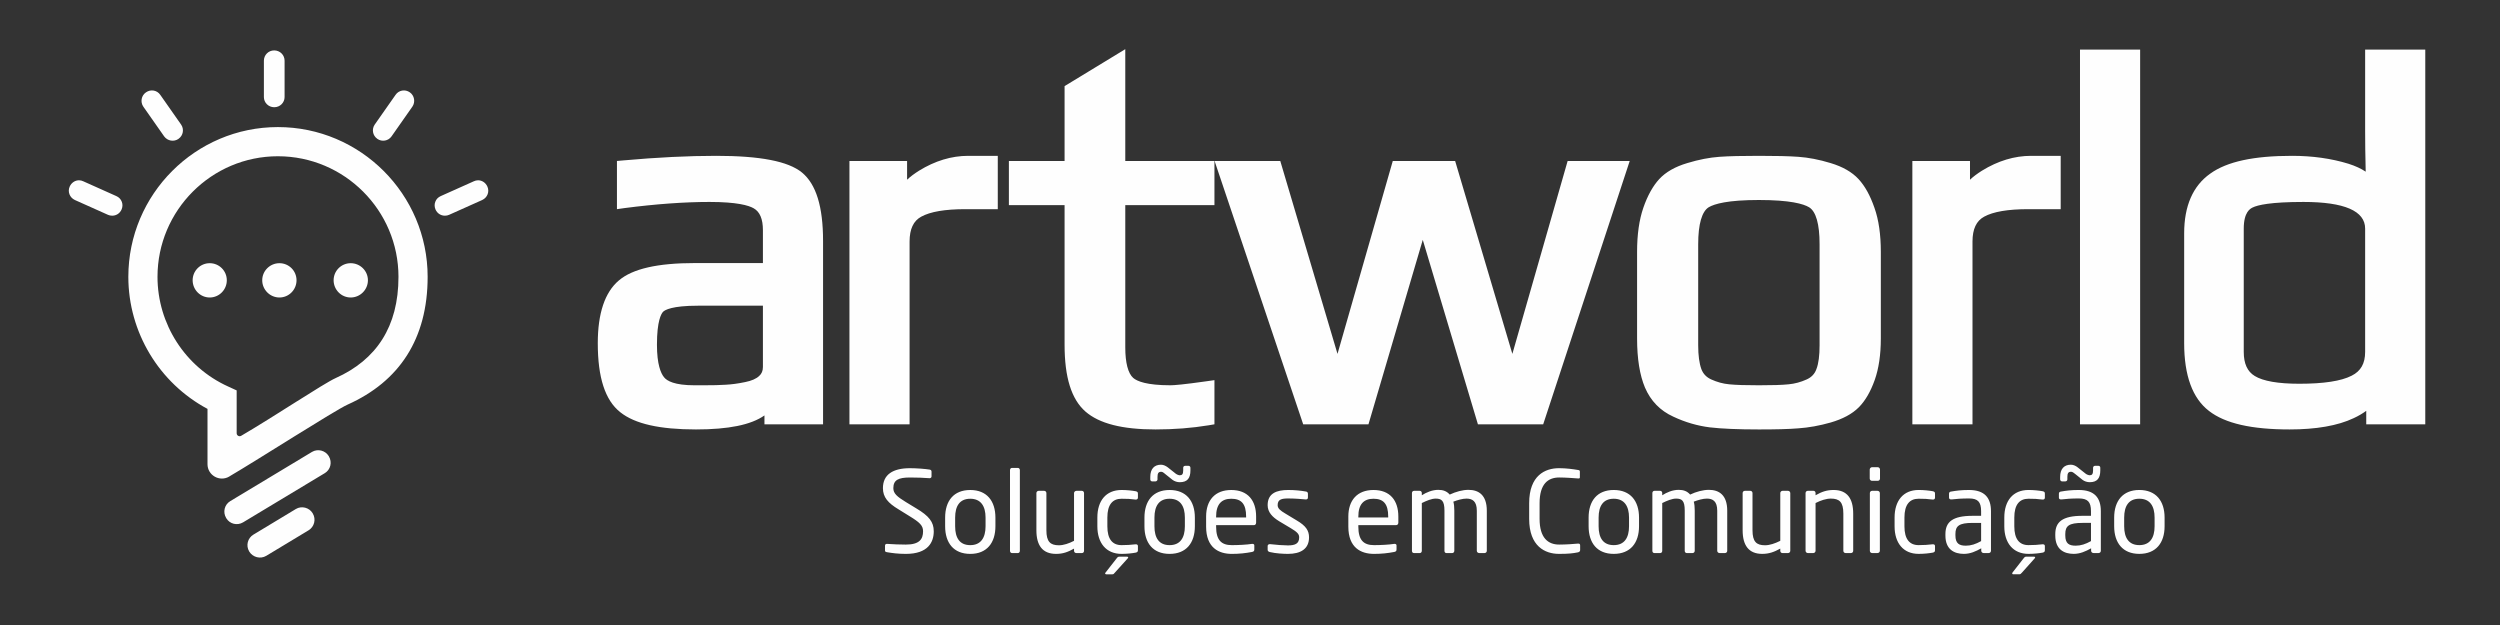
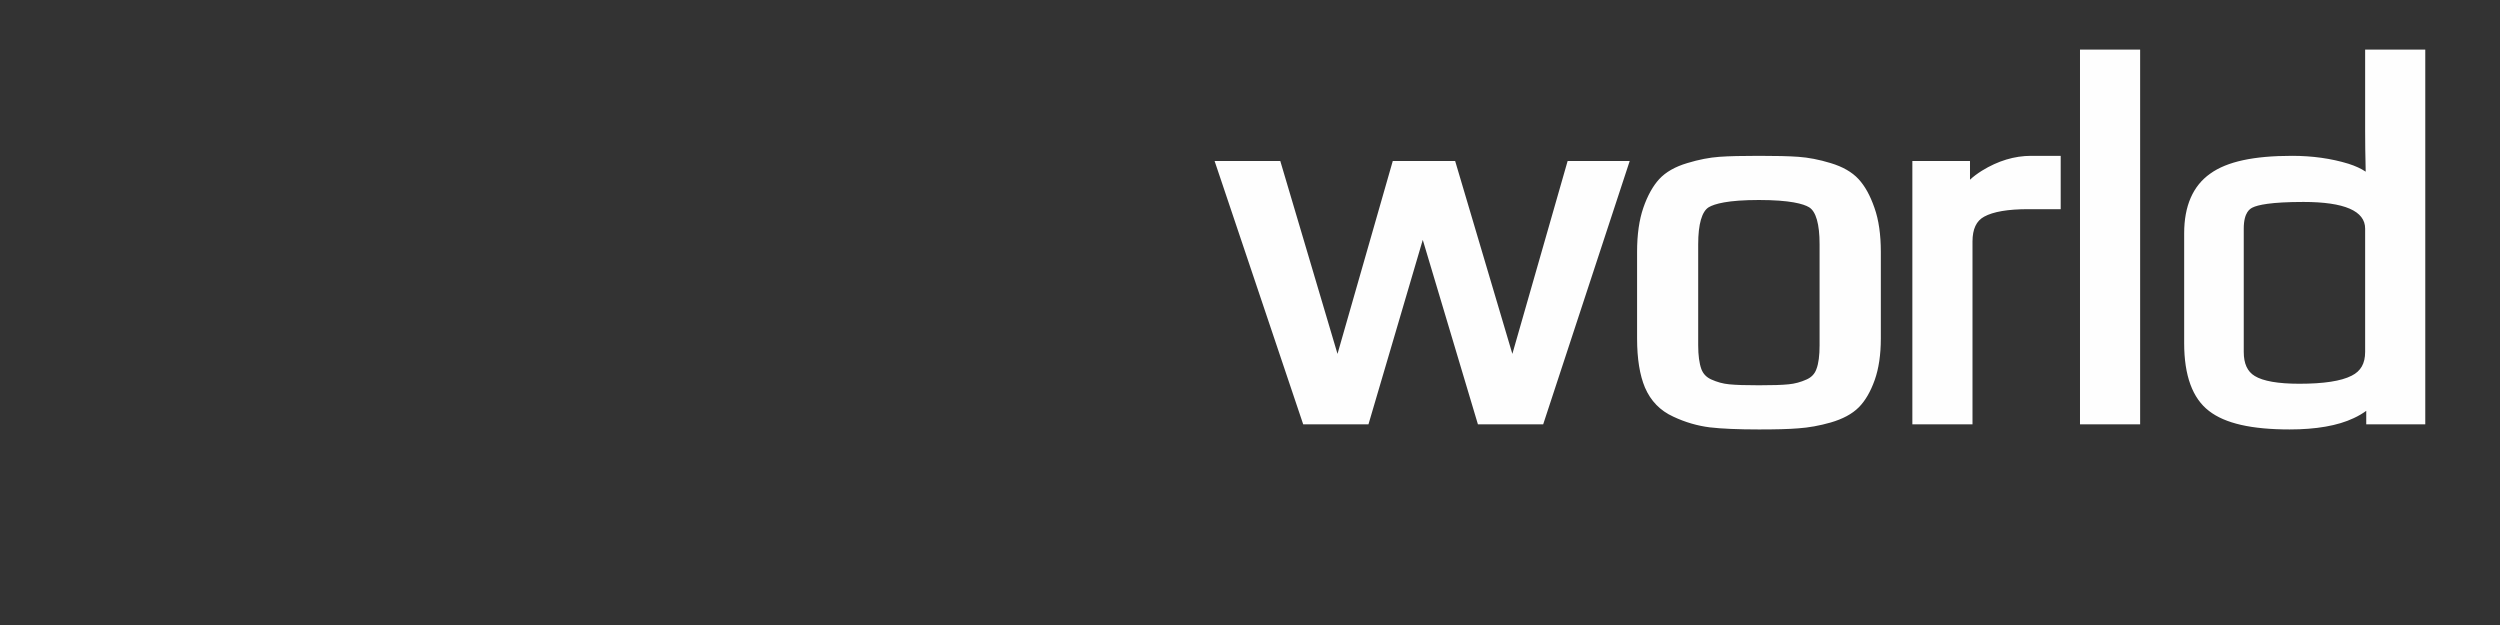
<svg xmlns="http://www.w3.org/2000/svg" xml:space="preserve" width="180px" height="45px" version="1.1" style="shape-rendering:geometricPrecision; text-rendering:geometricPrecision; image-rendering:optimizeQuality; fill-rule:evenodd; clip-rule:evenodd" viewBox="0 0 180 45">
  <rect x="0" y="0" width="180" height="45" fill="#333333" stroke="none" />
  <defs>
    <style type="text/css">
   
    .fil0 {fill:none}
    .fil1 {fill:#FEFEFE;fill-rule:nonzero}
   
  </style>
  </defs>
  <g id="Camada_x0020_1">
-     <rect class="fil0" width="180" height="45" />
-     <path class="fil1" d="M20.01 11.25l0 0c-4.78,0 -8.67,3.9 -8.67,8.68 0,3.39 1.99,6.5 5.09,7.9l0.61 0.28 0 3.08c0,0.17 0.18,0.27 0.32,0.19 2.32,-1.35 5.94,-3.77 6.81,-4.16 2.92,-1.31 4.52,-3.69 4.52,-7.29 0,-4.78 -3.89,-8.68 -8.68,-8.68zm11.72 2.87l2.39 -1.07c0.09,-0.04 0.19,-0.07 0.3,-0.07 0.29,0 0.55,0.18 0.67,0.45 0.17,0.37 0,0.8 -0.37,0.97l-2.39 1.07c-0.09,0.04 -0.19,0.06 -0.3,0.06 -0.29,0 -0.55,-0.17 -0.67,-0.44 -0.08,-0.18 -0.09,-0.38 -0.02,-0.56 0.07,-0.19 0.21,-0.33 0.39,-0.41zm-23.35 0l-2.39 -1.07c-0.09,-0.04 -0.19,-0.07 -0.3,-0.07 -0.29,0 -0.55,0.18 -0.67,0.45 -0.17,0.37 0,0.8 0.37,0.97l2.39 1.07c0.09,0.04 0.19,0.06 0.3,0.06 0.29,0 0.55,-0.17 0.67,-0.44 0.08,-0.18 0.09,-0.38 0.02,-0.56 -0.07,-0.19 -0.21,-0.33 -0.39,-0.41zm21.13 -7.47c0.33,0.23 0.41,0.7 0.18,1.03l-1.5 2.14c-0.23,0.33 -0.69,0.41 -1.02,0.18l-0.01 -0.01c-0.33,-0.23 -0.41,-0.69 -0.18,-1.02l1.5 -2.14c0.23,-0.34 0.69,-0.42 1.03,-0.18zm-19 0c-0.34,0.23 -0.42,0.7 -0.19,1.03l1.5 2.14c0.24,0.33 0.7,0.41 1.03,0.18l0.01 -0.01c0.33,-0.23 0.41,-0.69 0.18,-1.02l-1.5 -2.14c-0.23,-0.34 -0.69,-0.42 -1.03,-0.18zm9.23 -3.02c-0.41,0 -0.74,0.33 -0.74,0.74l0 2.62c0,0.4 0.33,0.73 0.74,0.73l0.01 0c0.41,0 0.74,-0.33 0.74,-0.73l0 -2.62c0,-0.41 -0.33,-0.74 -0.75,-0.74zm-1.79 36.09l-0.01 -0.02c-0.25,-0.42 -0.11,-0.96 0.31,-1.21l3.05 -1.84c0.41,-0.25 0.96,-0.11 1.21,0.3l0.01 0.02c0.25,0.42 0.11,0.96 -0.3,1.21l-3.05 1.84c-0.42,0.25 -0.96,0.11 -1.22,-0.3zm-1.66 -2.41l-0.01 -0.02c-0.25,-0.42 -0.12,-0.96 0.3,-1.21l5.88 -3.54c0.42,-0.25 0.96,-0.11 1.21,0.3l0.01 0.02c0.25,0.42 0.12,0.96 -0.3,1.21l-5.88 3.54c-0.42,0.25 -0.96,0.12 -1.21,-0.3zm10.2 -17.13c0,0.68 -0.56,1.24 -1.24,1.24 -0.68,0 -1.23,-0.56 -1.23,-1.24 0,-0.68 0.55,-1.23 1.23,-1.23 0.68,0 1.24,0.55 1.24,1.23zm-5.14 0c0,0.68 -0.55,1.24 -1.23,1.24 -0.68,0 -1.24,-0.56 -1.24,-1.24 0,-0.68 0.56,-1.23 1.24,-1.23 0.68,0 1.23,0.55 1.23,1.23zm-5.02 0c0,0.68 -0.55,1.24 -1.23,1.24 -0.68,0 -1.23,-0.56 -1.23,-1.24 0,-0.68 0.55,-1.23 1.23,-1.23 0.68,0 1.23,0.55 1.23,1.23zm-1.39 13.24l0 -3.98c-3.48,-1.86 -5.7,-5.52 -5.7,-9.51 0,-5.94 4.83,-10.78 10.77,-10.78 5.94,0 10.78,4.84 10.78,10.78 0,4.48 -2.05,7.54 -5.76,9.2 -0.95,0.43 -6.46,3.97 -8.51,5.17l-0.01 0.01c-0.7,0.41 -1.57,-0.09 -1.57,-0.89z" />
-     <path class="fil1" d="M54.93 26.42l0 0c0,0.28 -0.09,0.49 -0.27,0.65 -0.21,0.2 -0.55,0.35 -1.01,0.44 -0.52,0.11 -0.99,0.17 -1.39,0.19 -0.42,0.03 -0.94,0.04 -1.59,0.04l-0.67 0c-1.43,0 -1.98,-0.31 -2.19,-0.58 -0.23,-0.28 -0.51,-0.92 -0.51,-2.34 0,-1.73 0.31,-2.23 0.44,-2.37 0.13,-0.13 0.63,-0.44 2.52,-0.44l4.67 0 0 4.41zm2.81 -14c-0.99,-0.81 -3.01,-1.2 -6.18,-1.2 -1.99,0 -4.24,0.11 -6.69,0.33l-0.45 0.04 0 3.47 0.56 -0.08c2.24,-0.29 4.3,-0.44 6.1,-0.44 1.98,0 2.83,0.25 3.19,0.46 0.44,0.25 0.66,0.77 0.66,1.57l0 2.37 -4.89 0c-2.7,0 -4.49,0.41 -5.48,1.25 -1.01,0.85 -1.52,2.37 -1.52,4.52 0,2.48 0.53,4.11 1.62,4.97 1.05,0.84 2.84,1.24 5.45,1.24 2.34,0 3.97,-0.33 4.93,-1.01l0 0.64 4.22 0 0 -13.2c0,-2.48 -0.5,-4.09 -1.52,-4.93zm8.43 -0.13c-0.33,0.21 -0.62,0.42 -0.86,0.65l0 -1.35 -4.15 0 0 18.96 4.33 0 0 -13.16c0,-0.9 0.28,-1.49 0.84,-1.79 0.65,-0.36 1.72,-0.54 3.16,-0.54l2.35 0 0 -3.84 -2.13 0c-1.2,0 -2.39,0.36 -3.54,1.07zm14.85 -8.75l-4.37 2.66 0 5.39 -4.01 0 0 3.18 4.01 0 0 10.05c0,2.35 0.49,3.92 1.5,4.81 1,0.87 2.65,1.29 5.05,1.29 1.33,0 2.62,-0.1 3.83,-0.3l0.41 -0.07 0 -3.18 -0.56 0.08c-1.69,0.24 -2.35,0.29 -2.61,0.29 -1.72,0 -2.4,-0.29 -2.68,-0.53 -0.37,-0.33 -0.57,-1.09 -0.57,-2.2l0 -10.24 6.42 0 0 -3.18 -6.42 0 0 -8.05z" />
    <path class="fil1" d="M108.89 25.48l-4.12 -13.89 -4.49 0 -3.98 13.89 -4.12 -13.89 -4.73 0 6.38 18.96 4.7 0 3.91 -13.28 3.97 13.28 4.7 0 6.23 -18.96 -4.47 0 -3.98 13.89zm61.4 -21.91l0 5.87c0,0.74 0.01,1.71 0.04,2.92 -0.33,-0.22 -0.74,-0.41 -1.24,-0.57 -1.24,-0.38 -2.6,-0.57 -4.06,-0.57 -2.76,0 -4.68,0.41 -5.89,1.28 -1.25,0.88 -1.88,2.33 -1.88,4.3l0 7.91c0,2.33 0.6,3.97 1.79,4.88 1.16,0.9 3.06,1.33 5.8,1.33 1.91,0 3.47,-0.27 4.61,-0.81 0.35,-0.16 0.65,-0.34 0.91,-0.53l0 0.97 4.25 0 0 -26.98 -4.33 0zm0 21.77l0 0c0,0.83 -0.31,1.38 -0.97,1.71 -0.76,0.39 -2.02,0.58 -3.77,0.58 -1.53,0 -2.61,-0.19 -3.21,-0.56 -0.53,-0.32 -0.79,-0.89 -0.79,-1.73l0 -8.88c0,-1.21 0.48,-1.44 0.64,-1.52 0.36,-0.18 1.3,-0.4 3.66,-0.4 2.95,0 4.44,0.65 4.44,1.92l0 8.88zm-20.53 5.21l4.33 0 0 -26.98 -4.33 0 0 26.98zm-7.06 -18.26c-0.33,0.21 -0.62,0.42 -0.86,0.65l0 -1.35 -4.15 0 0 18.96 4.33 0 0 -13.16c0,-0.9 0.28,-1.49 0.84,-1.79 0.65,-0.36 1.72,-0.54 3.16,-0.54l2.35 0 0 -3.84 -2.13 0c-1.2,0 -2.39,0.36 -3.54,1.07zm-8.88 0.61c-0.47,-0.51 -1.15,-0.9 -2.02,-1.16 -0.82,-0.25 -1.6,-0.4 -2.32,-0.45 -0.69,-0.05 -1.64,-0.07 -2.84,-0.07 -1.19,0 -2.15,0.02 -2.84,0.07 -0.71,0.05 -1.49,0.2 -2.31,0.45 -0.88,0.26 -1.56,0.65 -2.03,1.16 -0.45,0.49 -0.84,1.19 -1.14,2.06 -0.3,0.87 -0.45,1.93 -0.45,3.17l0 6.24c0,1.45 0.19,2.64 0.57,3.54 0.41,0.95 1.09,1.66 2.04,2.09 0.87,0.41 1.75,0.66 2.63,0.77 0.85,0.1 2.04,0.15 3.53,0.15 1.18,0 2.13,-0.02 2.84,-0.08 0.74,-0.05 1.52,-0.19 2.33,-0.42 0.86,-0.25 1.54,-0.61 2.02,-1.09 0.47,-0.47 0.85,-1.13 1.15,-1.97 0.29,-0.82 0.44,-1.82 0.44,-2.99l0 -6.24c0,-1.23 -0.15,-2.3 -0.46,-3.17 -0.31,-0.89 -0.68,-1.56 -1.14,-2.06zm-2.81 11.96l0 0c0,0.73 -0.07,1.31 -0.23,1.72 -0.12,0.34 -0.35,0.58 -0.7,0.74 -0.42,0.19 -0.86,0.31 -1.3,0.35 -0.47,0.05 -1.19,0.07 -2.14,0.07 -0.94,0 -1.66,-0.02 -2.14,-0.07 -0.44,-0.04 -0.87,-0.16 -1.29,-0.35 -0.35,-0.16 -0.58,-0.4 -0.71,-0.74 -0.15,-0.41 -0.23,-0.99 -0.23,-1.72l0 -7.28c0,-1.45 0.27,-2.36 0.76,-2.66 0.41,-0.24 1.36,-0.52 3.61,-0.52 2.25,0 3.21,0.28 3.61,0.52 0.5,0.3 0.76,1.21 0.76,2.66l0 7.28z" />
-     <path class="fil1" d="M67.23 38.25c0,-0.66 -0.33,-1.1 -1.28,-1.66l-0.74 -0.45c-0.62,-0.38 -0.89,-0.61 -0.89,-0.99 0,-0.59 0.36,-0.77 1.2,-0.77 0.47,0 1.04,0.02 1.4,0.05 0,0 0,0 0.01,0 0.08,0 0.14,-0.05 0.14,-0.13l0 -0.35c0,-0.08 -0.06,-0.13 -0.14,-0.14 -0.31,-0.05 -0.93,-0.1 -1.41,-0.1 -1.24,0 -1.95,0.46 -1.95,1.44 0,0.65 0.37,1.07 1.12,1.52l0.79 0.49c0.74,0.45 0.98,0.68 0.98,1.09 0,0.57 -0.26,0.96 -1.24,0.96 -0.37,0 -0.97,-0.02 -1.34,-0.05 -0.01,0 -0.02,0 -0.03,0 -0.07,0 -0.13,0.04 -0.13,0.13l0 0.32c0,0.09 0.01,0.13 0.15,0.15 0.36,0.06 0.78,0.12 1.35,0.12 1.61,0 2.01,-0.85 2.01,-1.63zm4.44 -0.36l0 -0.62c0,-1.2 -0.62,-1.99 -1.81,-1.99 -1.2,0 -1.81,0.79 -1.81,1.99l0 0.62c0,1.2 0.61,1.99 1.81,1.99 1.19,0 1.81,-0.79 1.81,-1.99zm-0.71 0c0,0.84 -0.35,1.36 -1.1,1.36 -0.77,0 -1.09,-0.53 -1.09,-1.36l0 -0.62c0,-0.84 0.33,-1.36 1.09,-1.36 0.76,0 1.1,0.53 1.1,1.36l0 0.62zm2.47 1.77l0 -5.81c0,-0.09 -0.06,-0.16 -0.14,-0.16l-0.43 0c-0.09,0 -0.14,0.08 -0.14,0.16l0 5.81c0,0.09 0.06,0.16 0.14,0.16l0.43 0c0.09,0 0.14,-0.08 0.14,-0.16zm4.62 0l0 -4.16c0,-0.09 -0.07,-0.16 -0.15,-0.16l-0.4 0c-0.09,0 -0.17,0.08 -0.17,0.16l0 3.44c-0.37,0.19 -0.75,0.32 -1.09,0.32 -0.62,0 -0.9,-0.26 -0.9,-1.08l0 -2.68c0,-0.09 -0.07,-0.16 -0.16,-0.16l-0.4 0c-0.08,0 -0.16,0.07 -0.16,0.16l0 2.68c0,1.09 0.44,1.7 1.42,1.7 0.48,0 0.85,-0.13 1.29,-0.38l0 0.16c0,0.09 0.07,0.16 0.16,0.16l0.41 0c0.09,0 0.15,-0.07 0.15,-0.16zm3.88 -0.05l0 -0.3c0,-0.08 -0.07,-0.12 -0.14,-0.12 -0.02,0 -0.02,0 -0.03,0 -0.36,0.04 -0.61,0.06 -1.01,0.06 -0.66,0 -1.02,-0.44 -1.02,-1.35l0 -0.64c0,-0.92 0.37,-1.35 1.02,-1.35 0.4,0 0.65,0.01 1.01,0.06 0.01,0 0.01,0 0.03,0 0.07,0 0.14,-0.05 0.14,-0.13l0 -0.29c0,-0.11 -0.03,-0.15 -0.16,-0.18 -0.27,-0.05 -0.65,-0.09 -1.02,-0.09 -1.12,0 -1.74,0.78 -1.74,1.98l0 0.64c0,1.19 0.63,1.98 1.74,1.98 0.38,0 0.75,-0.04 1.02,-0.09 0.13,-0.03 0.16,-0.08 0.16,-0.18zm-0.7 0.53c0,-0.04 -0.03,-0.06 -0.09,-0.06l-0.54 0c-0.1,0 -0.13,0.03 -0.2,0.12l-0.79 1.01c-0.03,0.03 -0.04,0.06 -0.04,0.08 0,0.04 0.03,0.06 0.08,0.06l0.44 0c0.09,0 0.11,-0.04 0.18,-0.12l0.93 -1.03c0.02,-0.02 0.03,-0.05 0.03,-0.06zm4.8 -2.25l0 -0.62c0,-1.2 -0.62,-1.99 -1.82,-1.99 -1.2,0 -1.81,0.79 -1.81,1.99l0 0.62c0,1.2 0.61,1.99 1.81,1.99 1.2,0 1.82,-0.79 1.82,-1.99zm-0.72 0c0,0.84 -0.34,1.36 -1.1,1.36 -0.77,0 -1.09,-0.53 -1.09,-1.36l0 -0.62c0,-0.84 0.33,-1.36 1.09,-1.36 0.77,0 1.1,0.53 1.1,1.36l0 0.62zm0.4 -4.02l0 -0.19c0,-0.08 -0.06,-0.14 -0.13,-0.14l-0.25 0c-0.08,0 -0.14,0.06 -0.14,0.14l0 0.19c0,0.27 -0.08,0.35 -0.25,0.35 -0.07,0 -0.2,-0.05 -0.28,-0.11l-0.58 -0.46c-0.15,-0.11 -0.31,-0.19 -0.49,-0.19 -0.48,0 -0.77,0.3 -0.77,0.88l0 0.18c0,0.07 0.05,0.14 0.13,0.14l0.25 0c0.07,0 0.14,-0.07 0.14,-0.14l0 -0.18c0,-0.24 0.06,-0.37 0.25,-0.37 0.1,0 0.14,0.02 0.33,0.18l0.5 0.4c0.15,0.11 0.34,0.17 0.52,0.17 0.55,0 0.77,-0.29 0.77,-0.85zm4.73 3.76l0 -0.44c0,-1.16 -0.6,-1.91 -1.79,-1.91 -1.17,0 -1.81,0.74 -1.81,1.91l0 0.73c0,1.52 0.91,1.96 1.85,1.96 0.54,0 0.99,-0.05 1.46,-0.14 0.13,-0.03 0.16,-0.08 0.16,-0.19l0 -0.28c0,-0.08 -0.06,-0.11 -0.13,-0.11 -0.02,0 -0.02,0 -0.04,0 -0.38,0.06 -0.98,0.09 -1.45,0.09 -0.75,0 -1.13,-0.36 -1.13,-1.33l0 -0.11 2.73 0c0.09,0 0.15,-0.08 0.15,-0.18zm-0.72 -0.37l-2.16 0 0 -0.07c0,-0.88 0.39,-1.28 1.09,-1.28 0.72,0 1.07,0.36 1.07,1.28l0 0.07zm4.53 1.43c0,-0.48 -0.22,-0.83 -0.89,-1.22l-0.81 -0.49c-0.37,-0.22 -0.56,-0.37 -0.56,-0.61 0,-0.42 0.3,-0.48 0.76,-0.48 0.45,0 0.97,0.04 1.26,0.07 0.01,0 0.01,0 0.02,0 0.08,0 0.14,-0.04 0.14,-0.14l0 -0.27c0,-0.09 -0.05,-0.15 -0.15,-0.16 -0.39,-0.07 -0.82,-0.11 -1.27,-0.11 -0.84,0 -1.48,0.24 -1.48,1.09 0,0.51 0.34,0.86 0.83,1.16l0.82 0.49c0.47,0.28 0.62,0.43 0.62,0.67 0,0.45 -0.28,0.58 -0.81,0.58 -0.29,0 -0.89,-0.04 -1.28,-0.09 -0.01,0 -0.02,0 -0.03,0 -0.08,0 -0.15,0.05 -0.15,0.13l0 0.28c0,0.09 0.07,0.14 0.17,0.16 0.4,0.1 0.99,0.13 1.29,0.13 0.91,0 1.52,-0.35 1.52,-1.19zm6.43 -1.06l0 -0.44c0,-1.16 -0.6,-1.91 -1.79,-1.91 -1.17,0 -1.81,0.74 -1.81,1.91l0 0.73c0,1.52 0.91,1.96 1.85,1.96 0.54,0 0.99,-0.05 1.46,-0.14 0.13,-0.03 0.16,-0.08 0.16,-0.19l0 -0.28c0,-0.08 -0.07,-0.11 -0.13,-0.11 -0.02,0 -0.02,0 -0.04,0 -0.38,0.06 -0.98,0.09 -1.45,0.09 -0.75,0 -1.13,-0.36 -1.13,-1.33l0 -0.11 2.72 0c0.1,0 0.16,-0.08 0.16,-0.18zm-0.73 -0.37l-2.15 0 0 -0.07c0,-0.88 0.39,-1.28 1.09,-1.28 0.71,0 1.06,0.36 1.06,1.28l0 0.07zm7.1 2.4l0 -2.89c0,-1.13 -0.59,-1.5 -1.32,-1.5 -0.42,0 -0.9,0.13 -1.35,0.34 -0.21,-0.24 -0.47,-0.34 -0.82,-0.34 -0.44,0 -0.86,0.18 -1.19,0.39l0 -0.16c0,-0.09 -0.06,-0.16 -0.15,-0.16l-0.41 0c-0.09,0 -0.15,0.07 -0.15,0.16l0 4.16c0,0.09 0.05,0.16 0.14,0.16l0.43 0c0.09,0 0.14,-0.08 0.14,-0.16l0 -3.44c0.35,-0.17 0.7,-0.32 1,-0.32 0.42,0 0.63,0.15 0.63,0.86l0 2.9c0,0.09 0.05,0.16 0.13,0.16l0.44 0c0.08,0 0.14,-0.08 0.14,-0.16l0 -2.9c0,-0.25 -0.02,-0.46 -0.07,-0.64 0.32,-0.12 0.66,-0.22 0.95,-0.22 0.42,0 0.74,0.19 0.74,0.87l0 2.89c0,0.09 0.08,0.16 0.17,0.16l0.39 0c0.09,0 0.16,-0.07 0.16,-0.16zm6.72 -0.05l0 -0.34c0,-0.09 -0.04,-0.13 -0.13,-0.13 -0.01,0 -0.03,0 -0.03,0 -0.3,0.03 -0.88,0.07 -1.35,0.07 -0.8,0 -1.41,-0.48 -1.41,-1.85l0 -1.13c0,-1.39 0.61,-1.85 1.41,-1.85 0.48,0 1.08,0.05 1.37,0.07 0.01,0 0.02,0 0.03,0 0.08,0 0.09,-0.04 0.09,-0.09l0 -0.41c0,-0.08 -0.05,-0.1 -0.13,-0.11 -0.36,-0.06 -0.85,-0.13 -1.37,-0.13 -1,0 -2.15,0.52 -2.15,2.52l0 1.13c0,1.98 1.15,2.52 2.15,2.52 0.7,0 1.01,-0.04 1.36,-0.11 0.09,-0.02 0.16,-0.07 0.16,-0.16zm4.24 -1.72l0 -0.62c0,-1.2 -0.62,-1.99 -1.82,-1.99 -1.2,0 -1.81,0.79 -1.81,1.99l0 0.62c0,1.2 0.61,1.99 1.81,1.99 1.2,0 1.82,-0.79 1.82,-1.99zm-0.72 0c0,0.84 -0.34,1.36 -1.1,1.36 -0.77,0 -1.09,-0.53 -1.09,-1.36l0 -0.62c0,-0.84 0.33,-1.36 1.09,-1.36 0.76,0 1.1,0.53 1.1,1.36l0 0.62zm7.07 1.77l0 -2.89c0,-1.13 -0.59,-1.5 -1.32,-1.5 -0.42,0 -0.91,0.13 -1.35,0.34 -0.21,-0.24 -0.47,-0.34 -0.82,-0.34 -0.45,0 -0.86,0.18 -1.19,0.39l0 -0.16c0,-0.09 -0.06,-0.16 -0.15,-0.16l-0.41 0c-0.09,0 -0.15,0.07 -0.15,0.16l0 4.16c0,0.09 0.05,0.16 0.14,0.16l0.43 0c0.09,0 0.14,-0.08 0.14,-0.16l0 -3.44c0.35,-0.17 0.7,-0.32 1,-0.32 0.42,0 0.62,0.15 0.62,0.86l0 2.9c0,0.09 0.06,0.16 0.14,0.16l0.43 0c0.09,0 0.15,-0.08 0.15,-0.16l0 -2.9c0,-0.25 -0.02,-0.46 -0.07,-0.64 0.32,-0.12 0.66,-0.22 0.95,-0.22 0.42,0 0.74,0.19 0.74,0.87l0 2.89c0,0.09 0.08,0.16 0.16,0.16l0.4 0c0.09,0 0.16,-0.07 0.16,-0.16zm4.54 0l0 -4.16c0,-0.09 -0.08,-0.16 -0.16,-0.16l-0.4 0c-0.09,0 -0.16,0.08 -0.16,0.16l0 3.44c-0.38,0.19 -0.76,0.32 -1.1,0.32 -0.62,0 -0.9,-0.26 -0.9,-1.08l0 -2.68c0,-0.09 -0.07,-0.16 -0.16,-0.16l-0.39 0c-0.09,0 -0.16,0.07 -0.16,0.16l0 2.68c0,1.09 0.44,1.7 1.41,1.7 0.48,0 0.85,-0.13 1.3,-0.38l0 0.16c0,0.09 0.06,0.16 0.15,0.16l0.41 0c0.09,0 0.16,-0.07 0.16,-0.16zm4.53 0l0 -2.68c0,-1.09 -0.44,-1.7 -1.41,-1.7 -0.48,0 -0.85,0.12 -1.3,0.38l0 -0.16c0,-0.09 -0.06,-0.16 -0.15,-0.16l-0.41 0c-0.09,0 -0.16,0.07 -0.16,0.16l0 4.16c0,0.09 0.08,0.16 0.16,0.16l0.4 0c0.09,0 0.16,-0.08 0.16,-0.16l0 -3.44c0.37,-0.19 0.76,-0.32 1.1,-0.32 0.62,0 0.9,0.25 0.9,1.08l0 2.68c0,0.09 0.07,0.16 0.16,0.16l0.39 0c0.09,0 0.16,-0.07 0.16,-0.16zm1.93 -5.2l0 -0.65c0,-0.09 -0.07,-0.17 -0.16,-0.17l-0.42 0c-0.08,0 -0.16,0.08 -0.16,0.17l0 0.65c0,0.09 0.08,0.16 0.16,0.16l0.42 0c0.09,0 0.16,-0.07 0.16,-0.16zm-0.01 5.2l0 -4.16c0,-0.09 -0.08,-0.16 -0.17,-0.16l-0.39 0c-0.09,0 -0.16,0.07 -0.16,0.16l0 4.16c0,0.09 0.07,0.16 0.16,0.16l0.39 0c0.09,0 0.17,-0.07 0.17,-0.16zm3.97 -0.05l0 -0.3c0,-0.08 -0.06,-0.12 -0.14,-0.12 -0.01,0 -0.02,0 -0.03,0 -0.36,0.04 -0.61,0.06 -1.01,0.06 -0.66,0 -1.02,-0.44 -1.02,-1.35l0 -0.64c0,-0.92 0.37,-1.35 1.02,-1.35 0.4,0 0.65,0.01 1.01,0.06 0.01,0 0.02,0 0.03,0 0.08,0 0.14,-0.05 0.14,-0.13l0 -0.29c0,-0.11 -0.03,-0.15 -0.16,-0.18 -0.27,-0.05 -0.64,-0.09 -1.02,-0.09 -1.11,0 -1.73,0.78 -1.73,1.98l0 0.64c0,1.19 0.62,1.98 1.73,1.98 0.38,0 0.75,-0.04 1.02,-0.09 0.13,-0.03 0.16,-0.08 0.16,-0.18zm4.03 0.05l0 -2.85c0,-0.96 -0.45,-1.53 -1.58,-1.53 -0.56,0 -0.93,0.05 -1.27,0.11 -0.11,0.01 -0.17,0.06 -0.17,0.15l0 0.29c0,0.1 0.08,0.13 0.15,0.13 0.02,0 0.02,0 0.04,0 0.32,-0.04 0.72,-0.07 1.25,-0.07 0.63,0 0.87,0.24 0.87,0.92l0 0.33 -0.61 0c-1.45,0 -1.96,0.44 -1.96,1.32l0 0.1c0,1.01 0.64,1.32 1.33,1.32 0.46,0 0.86,-0.18 1.25,-0.4l0 0.18c0,0.09 0.08,0.16 0.17,0.16l0.37 0c0.09,0 0.16,-0.07 0.16,-0.16zm-0.71 -0.7c-0.39,0.22 -0.73,0.33 -1.1,0.33 -0.47,0 -0.75,-0.15 -0.75,-0.74l0 -0.1c0,-0.58 0.26,-0.8 1.24,-0.8l0.61 0 0 1.31zm4.59 0.65l0 -0.3c0,-0.08 -0.06,-0.12 -0.14,-0.12 -0.01,0 -0.02,0 -0.03,0 -0.36,0.04 -0.61,0.06 -1.01,0.06 -0.66,0 -1.02,-0.44 -1.02,-1.35l0 -0.64c0,-0.92 0.37,-1.35 1.02,-1.35 0.4,0 0.65,0.01 1.01,0.06 0.01,0 0.02,0 0.03,0 0.08,0 0.14,-0.05 0.14,-0.13l0 -0.29c0,-0.11 -0.03,-0.15 -0.16,-0.18 -0.27,-0.05 -0.65,-0.09 -1.02,-0.09 -1.12,0 -1.74,0.78 -1.74,1.98l0 0.64c0,1.19 0.63,1.98 1.74,1.98 0.38,0 0.75,-0.04 1.02,-0.09 0.13,-0.03 0.16,-0.08 0.16,-0.18zm-0.7 0.53c0,-0.04 -0.03,-0.06 -0.09,-0.06l-0.54 0c-0.09,0 -0.13,0.03 -0.2,0.12l-0.79 1.01c-0.02,0.03 -0.03,0.06 -0.03,0.08 0,0.04 0.02,0.06 0.07,0.06l0.44 0c0.09,0 0.11,-0.04 0.19,-0.12l0.92 -1.03c0.02,-0.02 0.03,-0.05 0.03,-0.06zm4.73 -0.48l0 -2.85c0,-0.96 -0.45,-1.53 -1.59,-1.53 -0.55,0 -0.92,0.05 -1.26,0.11 -0.11,0.01 -0.17,0.06 -0.17,0.15l0 0.29c0,0.1 0.07,0.13 0.15,0.13 0.01,0 0.02,0 0.04,0 0.32,-0.04 0.72,-0.07 1.24,-0.07 0.64,0 0.88,0.24 0.88,0.92l0 0.33 -0.61 0c-1.45,0 -1.96,0.44 -1.96,1.32l0 0.1c0,1.01 0.64,1.32 1.33,1.32 0.45,0 0.86,-0.18 1.25,-0.4l0 0.18c0,0.09 0.08,0.16 0.17,0.16l0.37 0c0.09,0 0.16,-0.07 0.16,-0.16zm-0.71 -0.7c-0.39,0.22 -0.73,0.33 -1.1,0.33 -0.48,0 -0.75,-0.15 -0.75,-0.74l0 -0.1c0,-0.58 0.26,-0.8 1.24,-0.8l0.61 0 0 1.31zm0.67 -5.09l0 -0.19c0,-0.08 -0.05,-0.14 -0.13,-0.14l-0.25 0c-0.07,0 -0.14,0.06 -0.14,0.14l0 0.19c0,0.27 -0.08,0.35 -0.24,0.35 -0.08,0 -0.21,-0.05 -0.29,-0.11l-0.58 -0.46c-0.14,-0.11 -0.31,-0.19 -0.49,-0.19 -0.48,0 -0.77,0.3 -0.77,0.88l0 0.18c0,0.07 0.06,0.14 0.13,0.14l0.25 0c0.08,0 0.14,-0.07 0.14,-0.14l0 -0.18c0,-0.24 0.06,-0.37 0.25,-0.37 0.1,0 0.14,0.02 0.34,0.18l0.5 0.4c0.14,0.11 0.34,0.17 0.52,0.17 0.54,0 0.76,-0.29 0.76,-0.85zm4.63 4.02l0 -0.62c0,-1.2 -0.62,-1.99 -1.82,-1.99 -1.19,0 -1.81,0.79 -1.81,1.99l0 0.62c0,1.2 0.62,1.99 1.81,1.99 1.2,0 1.82,-0.79 1.82,-1.99zm-0.72 0c0,0.84 -0.34,1.36 -1.1,1.36 -0.76,0 -1.09,-0.53 -1.09,-1.36l0 -0.62c0,-0.84 0.33,-1.36 1.09,-1.36 0.77,0 1.1,0.53 1.1,1.36l0 0.62z" />
  </g>
</svg>